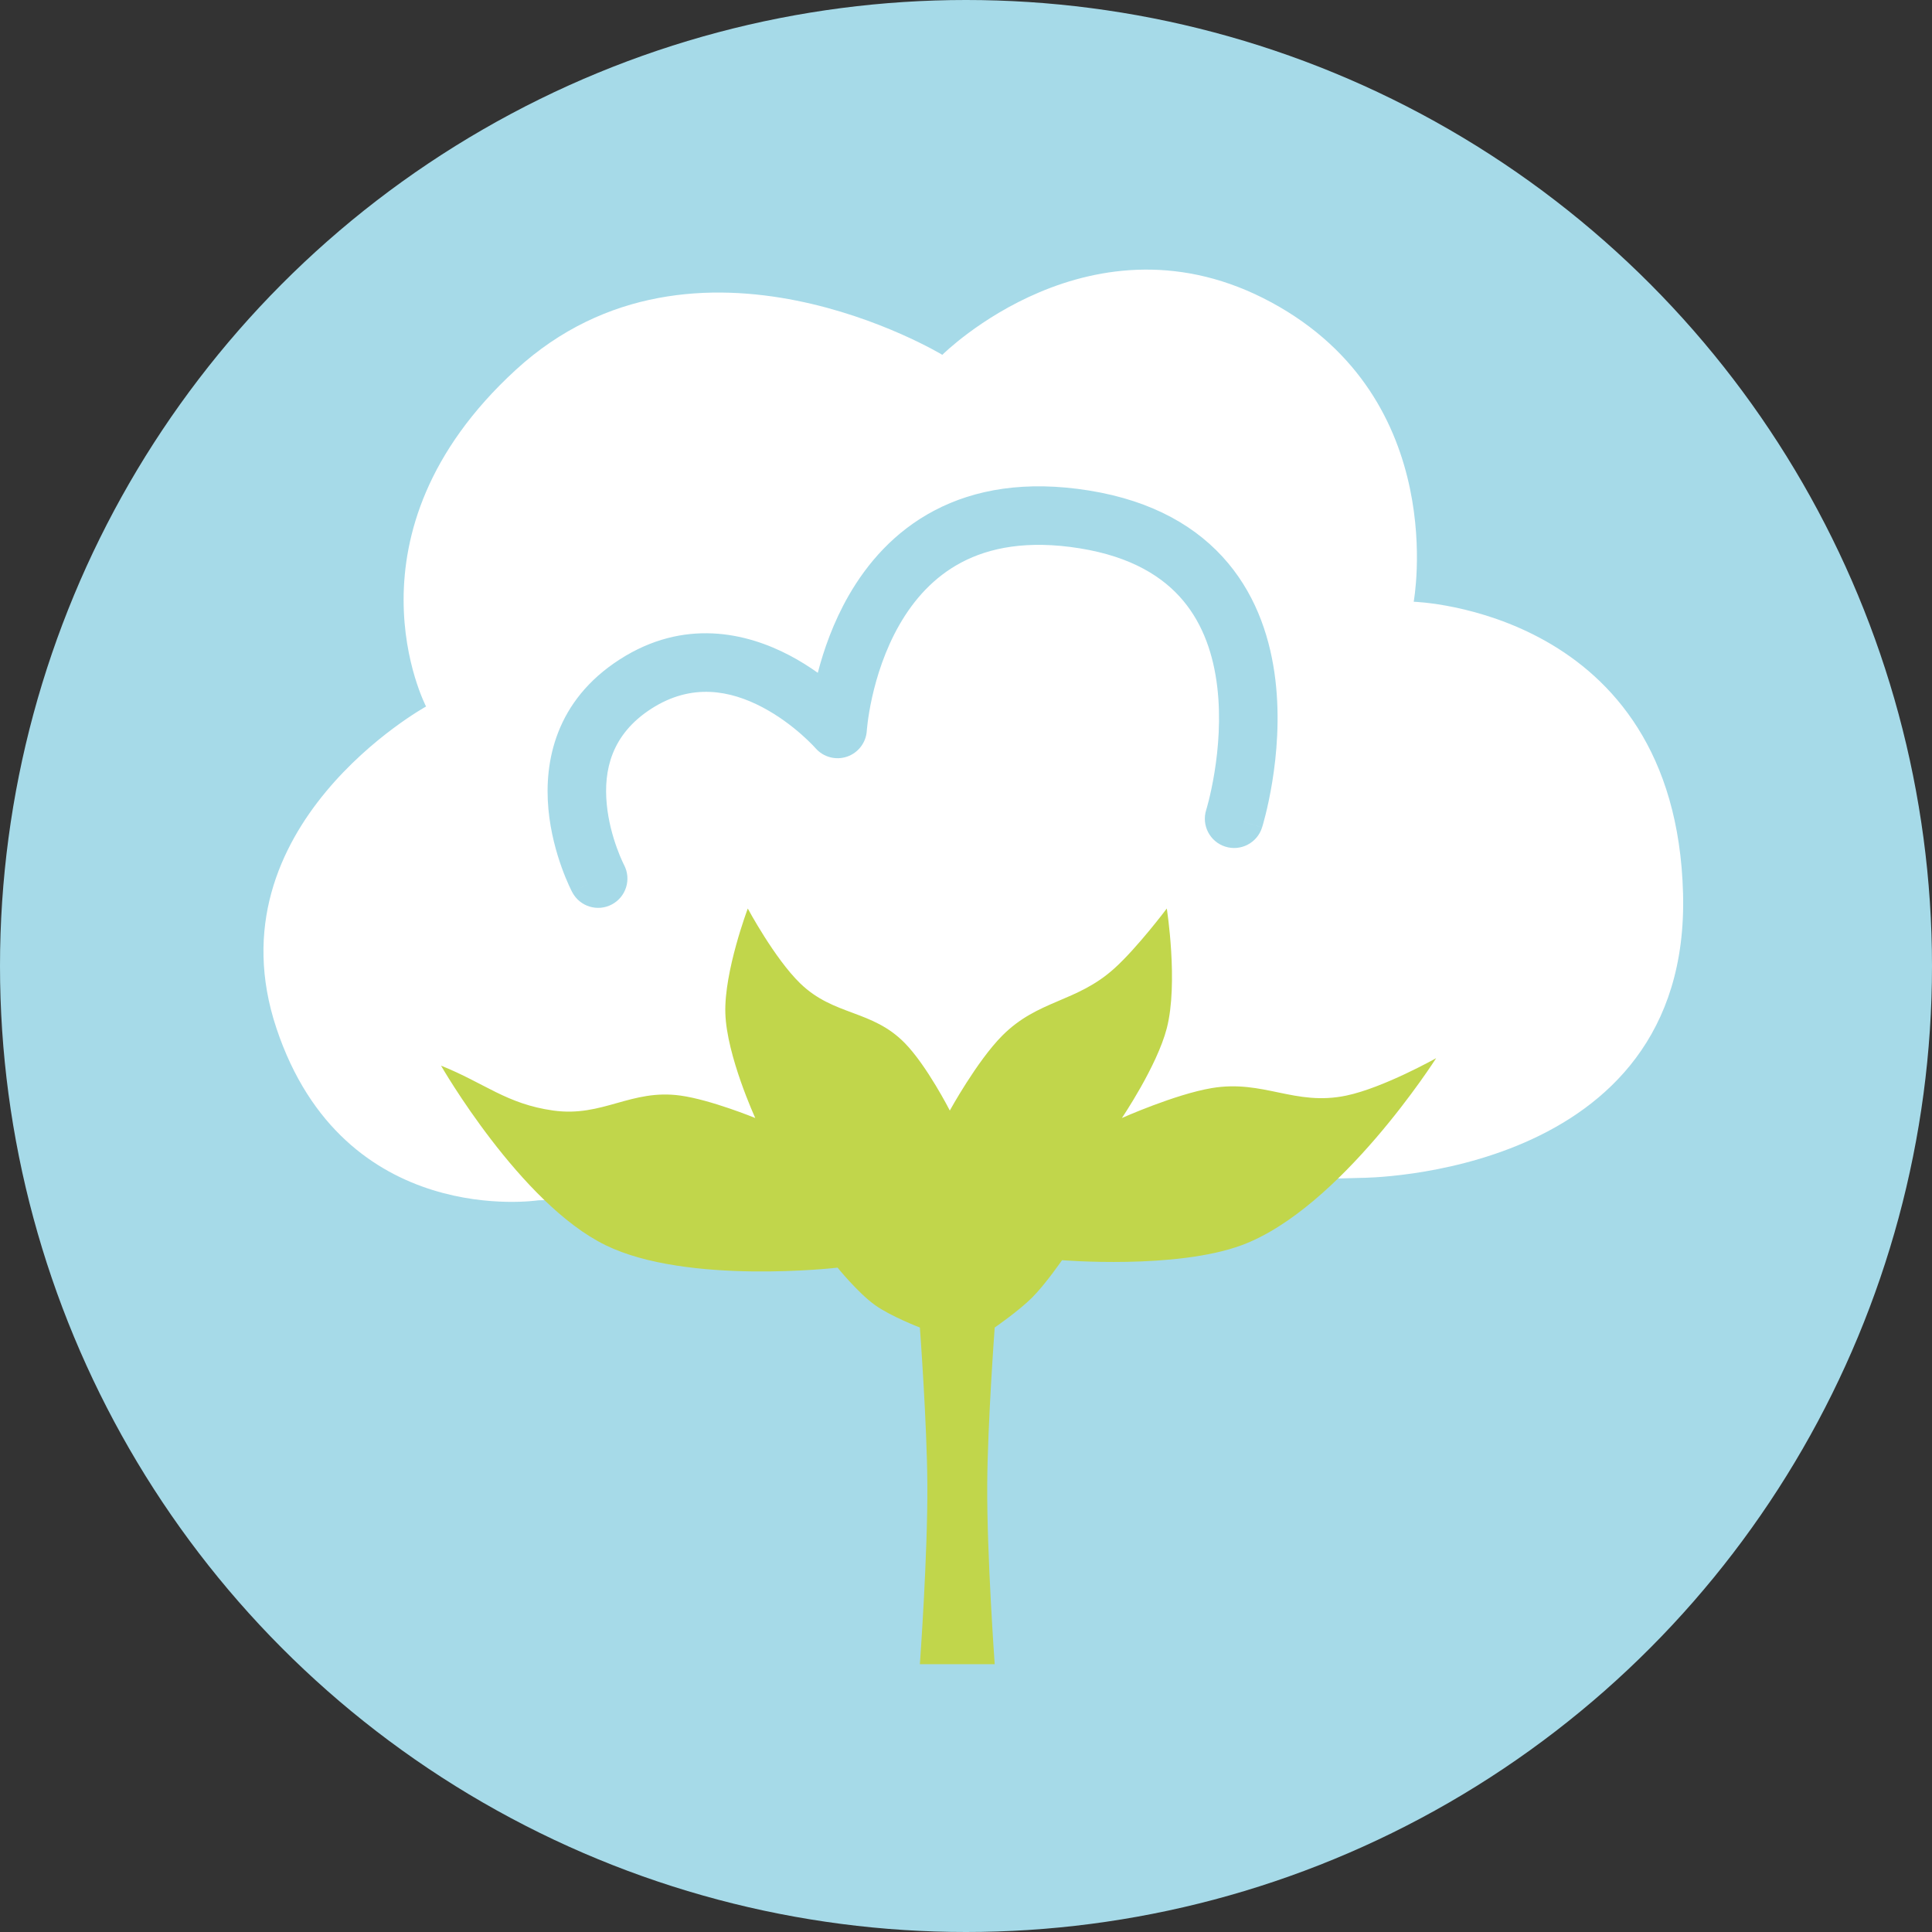
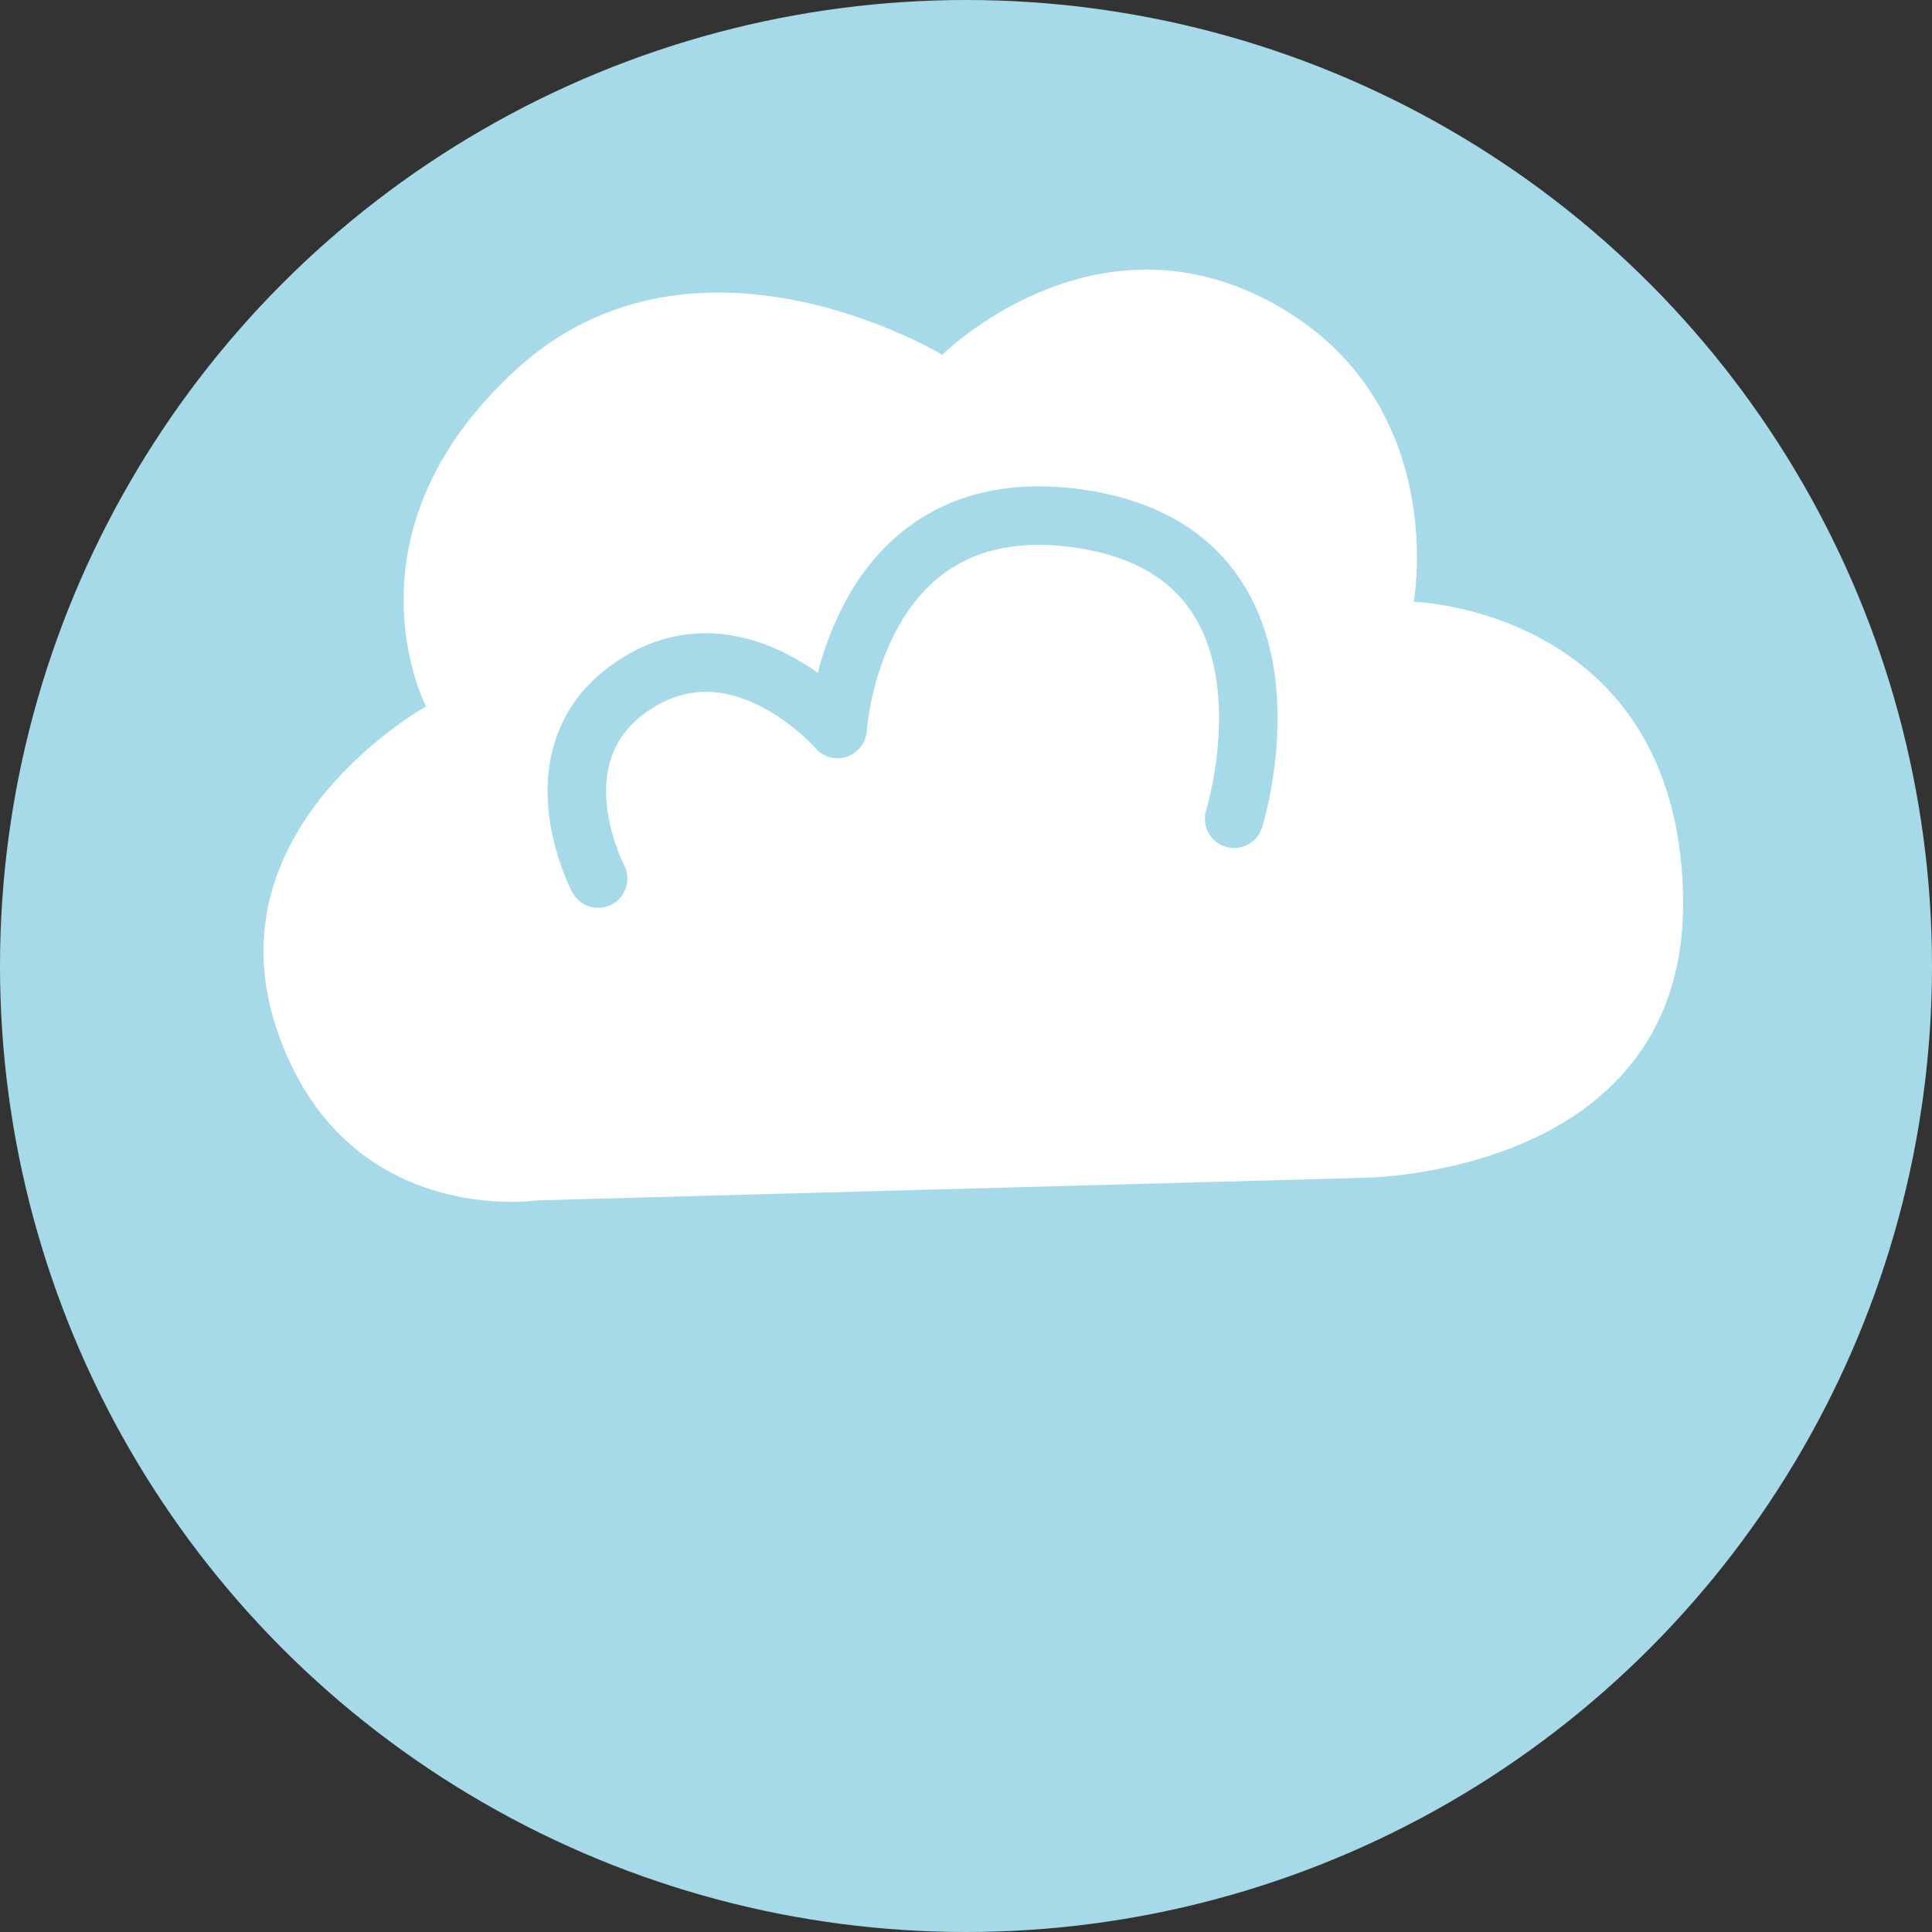
<svg xmlns="http://www.w3.org/2000/svg" width="132" height="132" viewBox="0 0 132 132" fill="none">
  <rect x="0" y="0" width="132" height="132" fill="#333333" stroke="none" />
  <g clip-path="url(#clip0_978_248)">
    <circle cx="66" cy="66" r="66" fill="#A6DAE8" />
    <path fill-rule="evenodd" clip-rule="evenodd" d="M29.11 48.27C29.11 48.27 14.285 56.45 18.886 70.251C23.486 84.053 36.778 82.009 36.778 82.009L93.01 80.475C93.01 80.475 115.503 80.475 114.991 61.05C114.48 41.625 96.588 41.113 96.588 41.113C96.588 41.113 99.144 27.31 86.875 20.665C74.606 14.02 64.382 24.243 64.382 24.243C64.382 24.243 47.513 14.02 35.244 25.266C22.975 36.512 29.11 48.27 29.11 48.27ZM57.868 51.698C58.637 51.437 59.172 50.737 59.222 49.926L59.223 49.907C59.225 49.885 59.228 49.849 59.233 49.799C59.242 49.698 59.258 49.542 59.284 49.34C59.336 48.934 59.428 48.346 59.585 47.642C59.901 46.224 60.466 44.403 61.453 42.683C62.435 40.972 63.8 39.42 65.705 38.418C67.591 37.426 70.177 36.884 73.777 37.464C77.331 38.038 79.492 39.428 80.843 41.045C82.222 42.696 82.907 44.763 83.164 46.911C83.422 49.059 83.238 51.175 82.976 52.781C82.847 53.578 82.701 54.232 82.589 54.682C82.533 54.906 82.486 55.079 82.454 55.191C82.439 55.247 82.426 55.288 82.419 55.313L82.411 55.338L82.411 55.338L82.411 55.34L82.411 55.341L82.41 55.341C82.081 56.394 82.667 57.515 83.72 57.846C84.773 58.177 85.896 57.591 86.227 56.538L84.319 55.938C86.227 56.538 86.228 56.537 86.228 56.536L86.229 56.534L86.23 56.528L86.235 56.512L86.251 56.46C86.264 56.417 86.281 56.357 86.303 56.282C86.346 56.131 86.404 55.916 86.471 55.647C86.605 55.108 86.774 54.345 86.924 53.424C87.222 51.596 87.453 49.079 87.136 46.434C86.818 43.789 85.938 40.905 83.913 38.481C81.862 36.025 78.783 34.22 74.414 33.515C70.09 32.818 66.605 33.425 63.843 34.878C61.099 36.32 59.237 38.507 57.983 40.693C56.925 42.537 56.274 44.423 55.874 45.969C55.302 45.561 54.653 45.149 53.938 44.774C51.003 43.233 46.737 42.229 42.342 45.054C37.942 47.882 37.169 52.061 37.47 55.293C37.618 56.883 38.021 58.284 38.379 59.276C38.559 59.776 38.731 60.183 38.862 60.471C38.927 60.615 38.983 60.731 39.024 60.814C39.044 60.855 39.061 60.889 39.074 60.914L39.09 60.945L39.096 60.956L39.098 60.96L39.099 60.962C39.099 60.963 39.1 60.963 40.775 60.077L39.1 60.963C39.617 61.94 40.827 62.312 41.803 61.795C42.777 61.279 43.15 60.072 42.638 59.097L42.636 59.094L42.636 59.093L42.635 59.091C42.632 59.087 42.629 59.08 42.624 59.07C42.62 59.063 42.616 59.054 42.611 59.044C42.588 58.998 42.551 58.922 42.505 58.819C42.412 58.614 42.281 58.306 42.142 57.92C41.86 57.139 41.56 56.079 41.453 54.922C41.242 52.659 41.747 50.192 44.505 48.419C47.267 46.644 49.902 47.173 52.079 48.316C53.176 48.892 54.099 49.602 54.754 50.178C55.078 50.464 55.329 50.71 55.494 50.879C55.577 50.964 55.637 51.029 55.675 51.07C55.693 51.09 55.706 51.104 55.713 51.112L55.716 51.115L55.716 51.115L55.716 51.116L55.718 51.117C56.25 51.729 57.099 51.958 57.868 51.698Z" fill="white" />
-     <path d="M67.961 113.704H62.849C62.849 113.704 63.389 106.231 63.36 101.435C63.335 97.238 62.849 90.7 62.849 90.7C62.849 90.7 60.871 89.945 59.782 89.166C58.633 88.346 57.226 86.61 57.226 86.61C57.226 86.61 46.966 87.805 41.378 85.077C35.538 82.225 30.132 72.808 30.132 72.808C33.127 74.006 34.606 75.428 37.8 75.875C41.184 76.349 43.105 74.385 46.49 74.853C48.555 75.138 51.602 76.386 51.602 76.386C51.602 76.386 49.649 72.135 49.558 69.23C49.468 66.373 51.091 62.073 51.091 62.073C51.091 62.073 52.921 65.487 54.67 67.185C56.979 69.427 59.578 68.971 61.827 71.274C63.335 72.82 64.894 75.875 64.894 75.875C64.894 75.875 66.754 72.491 68.472 70.763C70.935 68.287 73.548 68.503 76.14 66.162C77.715 64.74 79.719 62.073 79.719 62.073C79.719 62.073 80.517 67.159 79.719 70.252C79.049 72.845 76.651 76.386 76.651 76.386C76.651 76.386 80.296 74.76 82.786 74.342C86.335 73.745 88.465 75.592 91.987 74.853C94.527 74.32 98.122 72.297 98.122 72.297C98.122 72.297 91.585 82.582 84.831 85.077C80.32 86.743 72.562 86.099 72.562 86.099C72.562 86.099 71.421 87.751 70.517 88.655C69.613 89.559 67.961 90.7 67.961 90.7C67.961 90.7 67.475 97.238 67.45 101.435C67.421 106.231 67.961 113.704 67.961 113.704Z" fill="#C1D64B" />
  </g>
  <defs>
    <clipPath id="clip0_978_248">
      <rect width="132" height="132" fill="white" />
    </clipPath>
  </defs>
</svg>